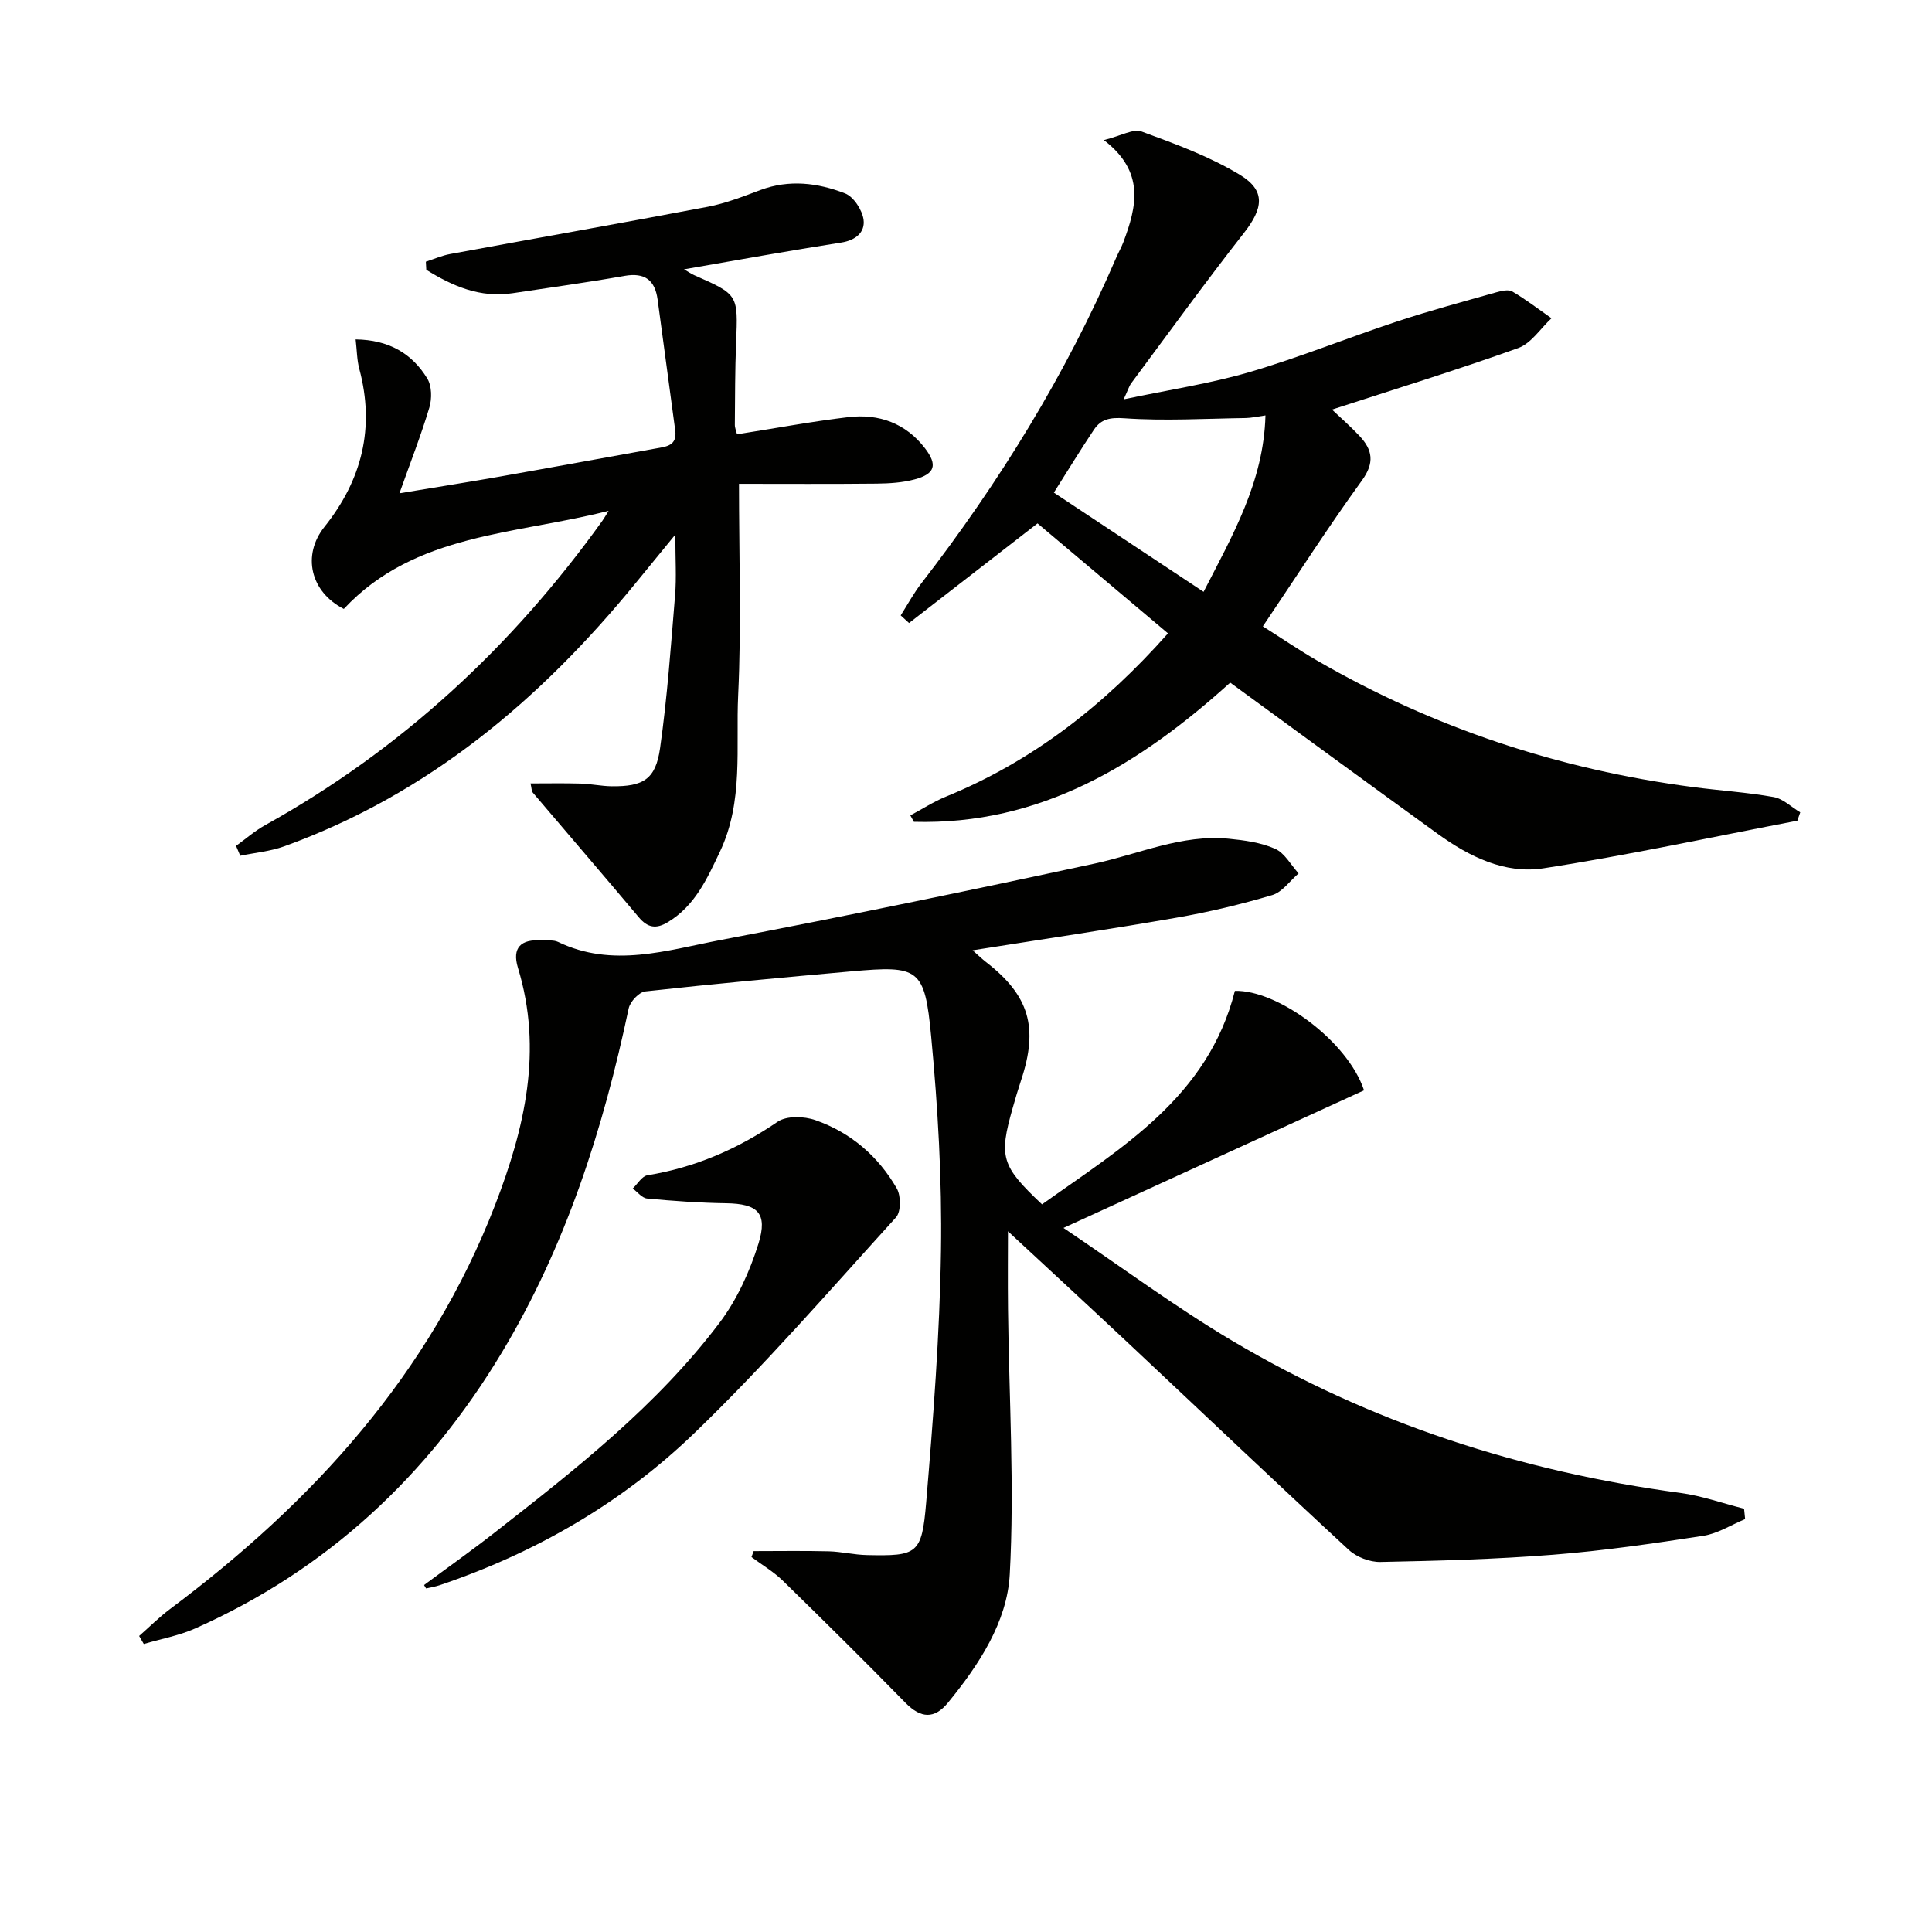
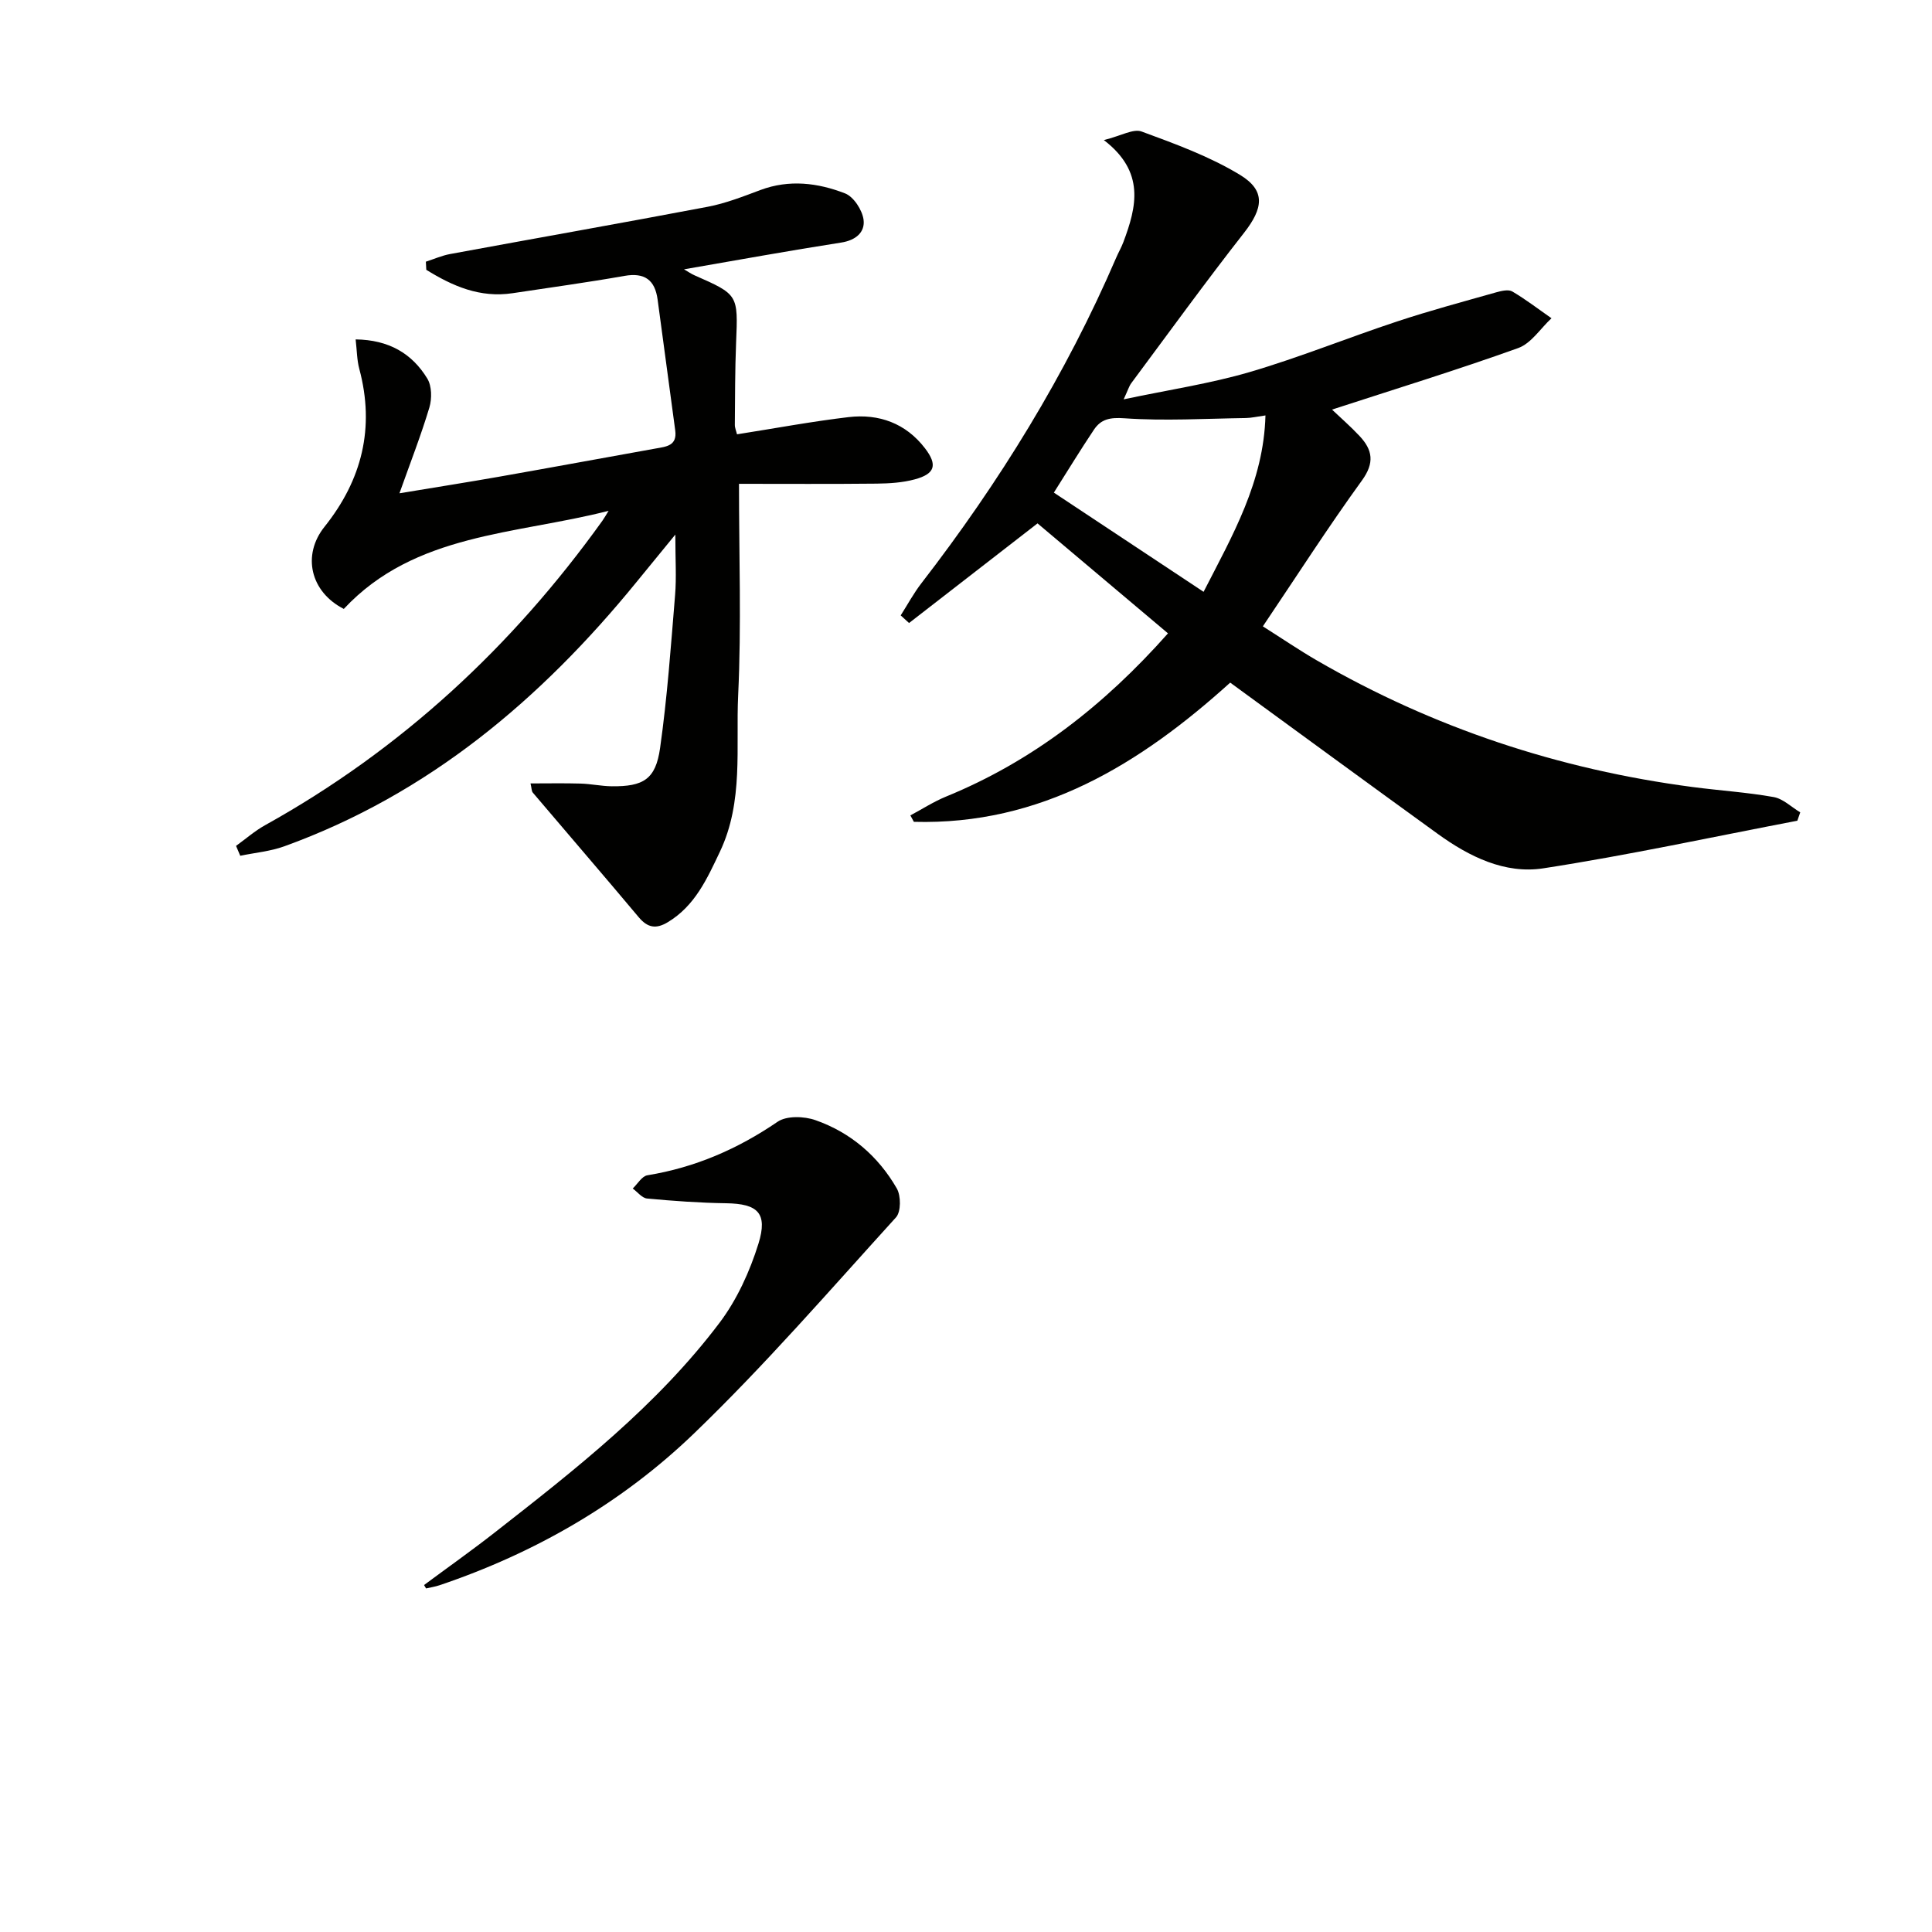
<svg xmlns="http://www.w3.org/2000/svg" enable-background="new 0 0 400 400" viewBox="0 0 400 400">
-   <path d="m28.81 338.71c2.13-1.87 4.15-3.9 6.41-5.59 29.58-22.14 53.76-48.63 67.29-83.65 6.14-15.9 9.93-32.07 4.72-49.11-1.27-4.17.66-5.95 4.83-5.65 1.16.08 2.49-.17 3.47.3 11.28 5.45 22.54 1.73 33.61-.38 25.9-4.93 51.73-10.28 77.51-15.84 9.21-1.99 18.03-6.08 27.74-5.14 3.26.32 6.66.78 9.6 2.08 1.99.88 3.27 3.34 4.87 5.1-1.81 1.55-3.38 3.88-5.46 4.49-6.5 1.93-13.15 3.52-19.83 4.68-13.84 2.41-27.74 4.46-42.2 6.75 1.14 1.01 1.91 1.76 2.76 2.42 8.96 6.93 10.92 13.53 7.27 24.5-.63 1.89-1.19 3.8-1.73 5.71-2.9 10.19-2.38 12 6.07 19.97 16.47-11.75 34.36-22.18 39.93-44.2 8.74-.26 23.33 10.3 26.74 20.59-20.16 9.23-40.47 18.52-62.23 28.49 12.08 8.13 23.15 16.36 34.94 23.36 28.64 17.01 59.77 27.07 92.77 31.5 4.47.6 8.8 2.16 13.2 3.27.07.72.15 1.43.22 2.15-2.87 1.19-5.65 2.99-8.64 3.46-10.33 1.59-20.71 3.1-31.12 3.92-11.89.94-23.84 1.26-35.77 1.5-2.18.04-4.91-1.01-6.52-2.5-15.28-14.11-30.35-28.45-45.52-42.68-8.61-8.08-17.29-16.08-25.05-23.28 0 4.16-.06 10.18.01 16.2.21 18.28 1.35 36.6.36 54.81-.54 9.89-6.38 18.74-12.78 26.57-2.82 3.45-5.63 3.28-8.79.06-8.37-8.55-16.87-16.97-25.43-25.32-1.92-1.87-4.3-3.26-6.47-4.88.15-.41.29-.82.44-1.23 5.19 0 10.38-.09 15.56.04 2.64.07 5.27.73 7.91.78 10.42.22 11.35-.17 12.25-10.83 1.46-17.38 2.81-34.8 3.07-52.22.22-14.76-.64-29.6-2.03-44.3-1.34-14.22-2.53-14.74-16.53-13.5-14.23 1.27-28.46 2.58-42.66 4.15-1.3.14-3.14 2.12-3.44 3.52-5.29 25.03-13 49.15-26.25 71.23-15.33 25.53-36.17 44.99-63.51 57.15-3.36 1.49-7.07 2.16-10.63 3.21-.32-.55-.64-1.1-.96-1.66z" fill="#010100" />
  <path d="m214.81 108.36c-9.22 7.15-17.91 13.89-26.6 20.63-.58-.53-1.15-1.06-1.73-1.58 1.42-2.23 2.68-4.58 4.29-6.66 16.13-20.88 29.9-43.17 40.35-67.45.46-1.07 1.05-2.08 1.46-3.17 2.75-7.32 4.55-14.54-4.04-21.13 3.58-.88 6.1-2.41 7.82-1.77 6.96 2.56 14.07 5.15 20.36 8.97 5.41 3.28 4.79 6.96.84 12.01-7.99 10.2-15.6 20.71-23.34 31.12-.46.62-.68 1.42-1.58 3.35 9.37-1.98 17.88-3.25 26.06-5.64 10.33-3.03 20.34-7.11 30.57-10.49 6.75-2.24 13.63-4.08 20.48-6.02 1.08-.3 2.55-.66 3.36-.18 2.82 1.66 5.42 3.67 8.11 5.54-2.28 2.11-4.2 5.2-6.89 6.17-12.62 4.53-25.46 8.48-38.55 12.74 1.81 1.73 3.87 3.51 5.71 5.48 2.68 2.87 3.15 5.52.48 9.2-7 9.66-13.45 19.72-20.51 30.2 3.97 2.51 7.49 4.91 11.16 7.04 24.15 13.99 50.14 22.58 77.79 26.22 5.6.74 11.25 1.09 16.8 2.08 1.96.35 3.68 2.07 5.51 3.17-.2.58-.4 1.16-.6 1.73-17.53 3.35-34.98 7.14-52.61 9.86-7.92 1.22-15.3-2.41-21.79-7.1-14.28-10.33-28.49-20.75-43.02-31.35-18.68 16.88-39.23 29.54-65.49 28.82-.24-.44-.49-.89-.73-1.33 2.44-1.3 4.8-2.83 7.35-3.88 17.94-7.33 32.75-18.89 45.99-33.81-9.25-7.8-18.44-15.55-27.01-22.77zm3.38-6.37c10.45 6.92 20.48 13.57 31 20.54 5.97-11.66 12.45-22.77 12.81-36.52-1.79.25-2.92.52-4.06.54-8.39.12-16.81.63-25.15.05-2.99-.21-4.83.17-6.3 2.36-2.76 4.12-5.35 8.37-8.3 13.03z" fill="#010100" />
  <path d="m126 105.76c-19.23 4.94-40.12 4.57-54.82 20.31-6.92-3.53-8.69-11.13-4-17 7.77-9.72 10.47-20.52 7.21-32.69-.5-1.85-.49-3.84-.76-6.11 6.85.09 11.68 2.9 14.85 8.13.93 1.54.96 4.14.42 5.96-1.71 5.7-3.88 11.26-6.2 17.77 7.29-1.21 14.03-2.27 20.74-3.45 10.78-1.9 21.54-3.89 32.31-5.82 2.18-.39 4.48-.55 4.05-3.74-1.22-9.04-2.42-18.07-3.65-27.11-.55-4.02-2.65-5.63-6.86-4.89-7.68 1.36-15.42 2.41-23.13 3.58-6.8 1.03-12.48-1.48-17.9-4.84-.03-.56-.06-1.12-.09-1.68 1.68-.54 3.33-1.28 5.05-1.59 17.77-3.28 35.56-6.41 53.31-9.78 3.72-.71 7.33-2.13 10.91-3.47 5.97-2.23 11.89-1.49 17.52.7 1.78.69 3.56 3.44 3.83 5.44.34 2.57-1.58 4.27-4.63 4.74-10.73 1.67-21.42 3.62-32.54 5.54.85.49 1.48.94 2.17 1.24 9.09 4 9.02 4 8.61 13.97-.23 5.65-.21 11.32-.26 16.98-.01.63.28 1.26.45 1.97 7.78-1.22 15.4-2.65 23.09-3.56 6.29-.74 11.85 1.27 15.82 6.44 2.67 3.48 2.08 5.32-2.12 6.45-2.52.68-5.24.85-7.87.88-9.46.1-18.91.04-28.51.04 0 14.89.51 29.34-.17 43.73-.51 10.84 1.16 22.04-3.78 32.44-2.66 5.6-5.16 11.2-10.79 14.59-2.42 1.46-4.17 1.17-6.02-1.03-7.25-8.65-14.63-17.19-21.93-25.8-.27-.32-.23-.9-.47-1.9 3.59 0 6.97-.07 10.35.03 2.15.06 4.3.53 6.45.56 6.56.07 9.1-1.43 10.02-7.89 1.49-10.51 2.24-21.13 3.11-31.71.3-3.63.05-7.31.05-12.51-3.23 3.94-5.64 6.88-8.04 9.83-19.78 24.27-43.06 43.91-72.92 54.71-2.9 1.05-6.07 1.32-9.12 1.96-.29-.68-.58-1.37-.87-2.05 2-1.44 3.87-3.09 6.01-4.28 28.15-15.64 51.15-36.96 69.85-63.05.46-.66.85-1.36 1.27-2.04z" fill="#010100" />
  <path d="m87.8 328.16c4.88-3.62 9.85-7.13 14.64-10.88 16.79-13.12 33.62-26.29 46.56-43.45 3.6-4.78 6.24-10.6 8.03-16.34 1.98-6.38-.18-8.27-6.69-8.37-5.46-.08-10.93-.47-16.37-.98-1.05-.1-1.98-1.35-2.97-2.07 1-.95 1.9-2.55 3.03-2.74 9.87-1.61 18.7-5.44 26.96-11.08 1.87-1.28 5.5-1.16 7.85-.33 7.28 2.55 12.99 7.46 16.83 14.13.88 1.53.89 4.84-.17 6-13.73 15.11-27.13 30.6-41.82 44.74-14.97 14.41-32.87 24.73-52.69 31.42-.9.3-1.84.44-2.77.66-.15-.22-.29-.47-.42-.71z" fill="#010100" />
</svg>